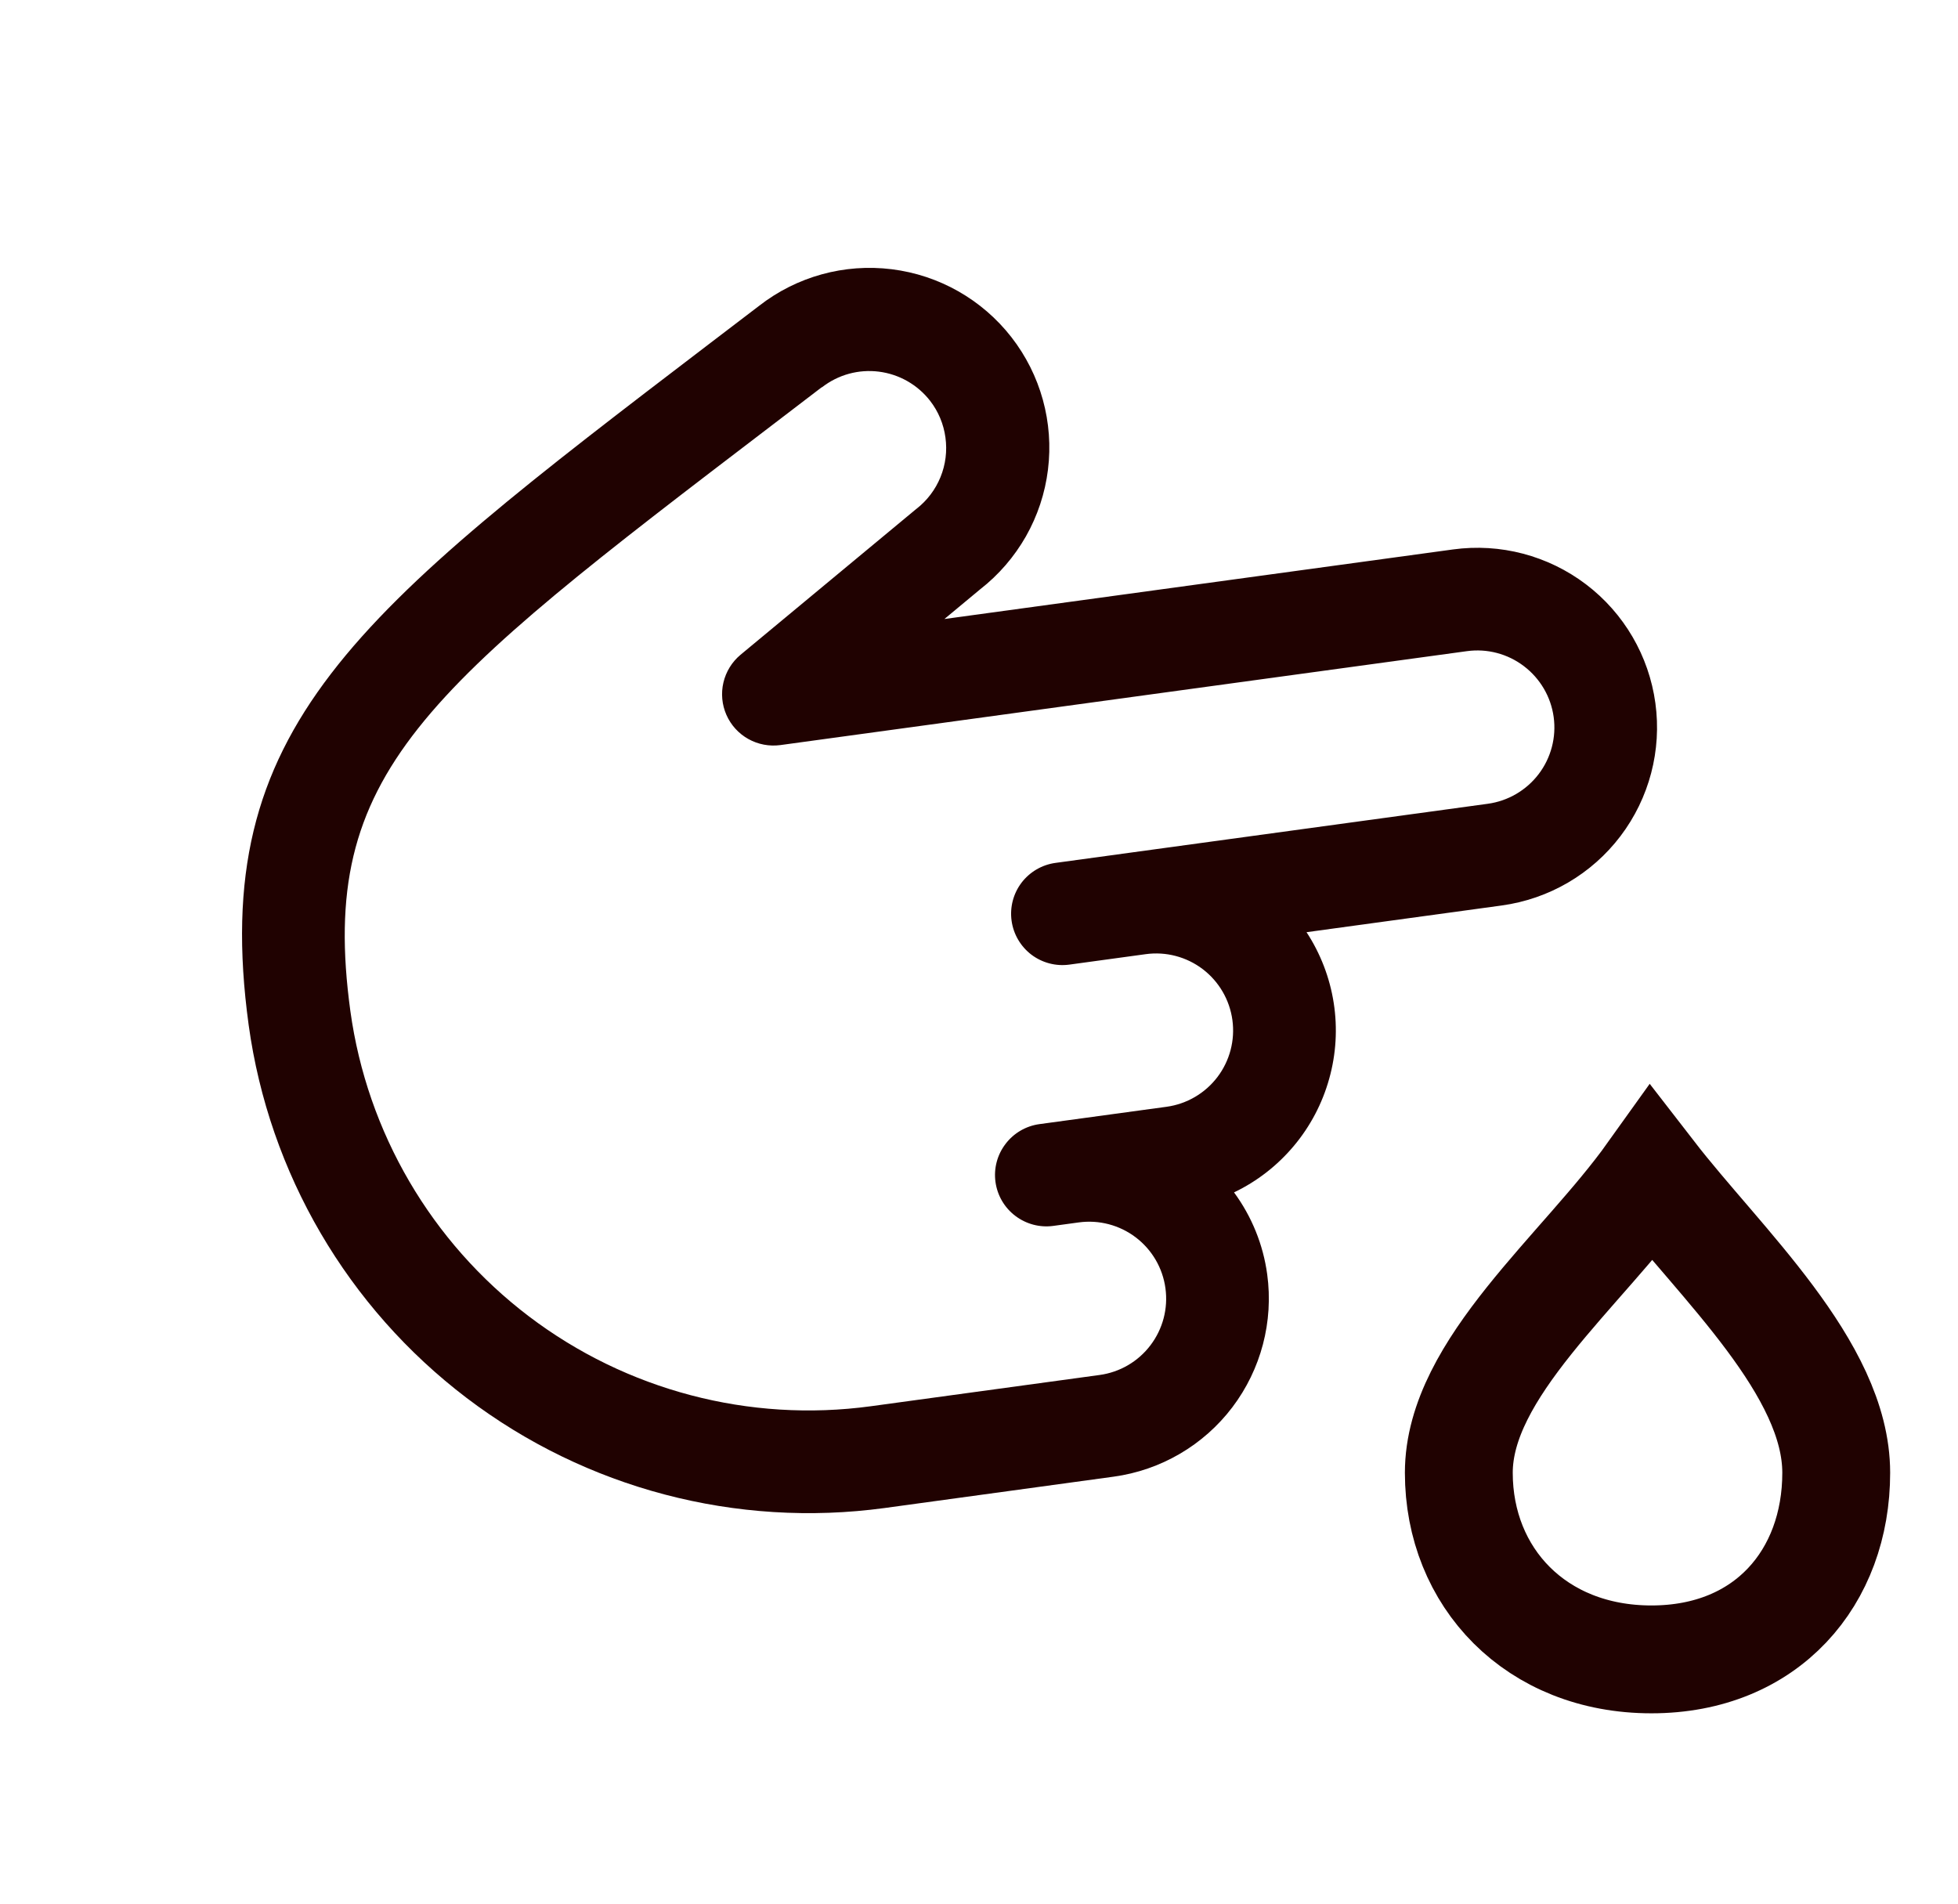
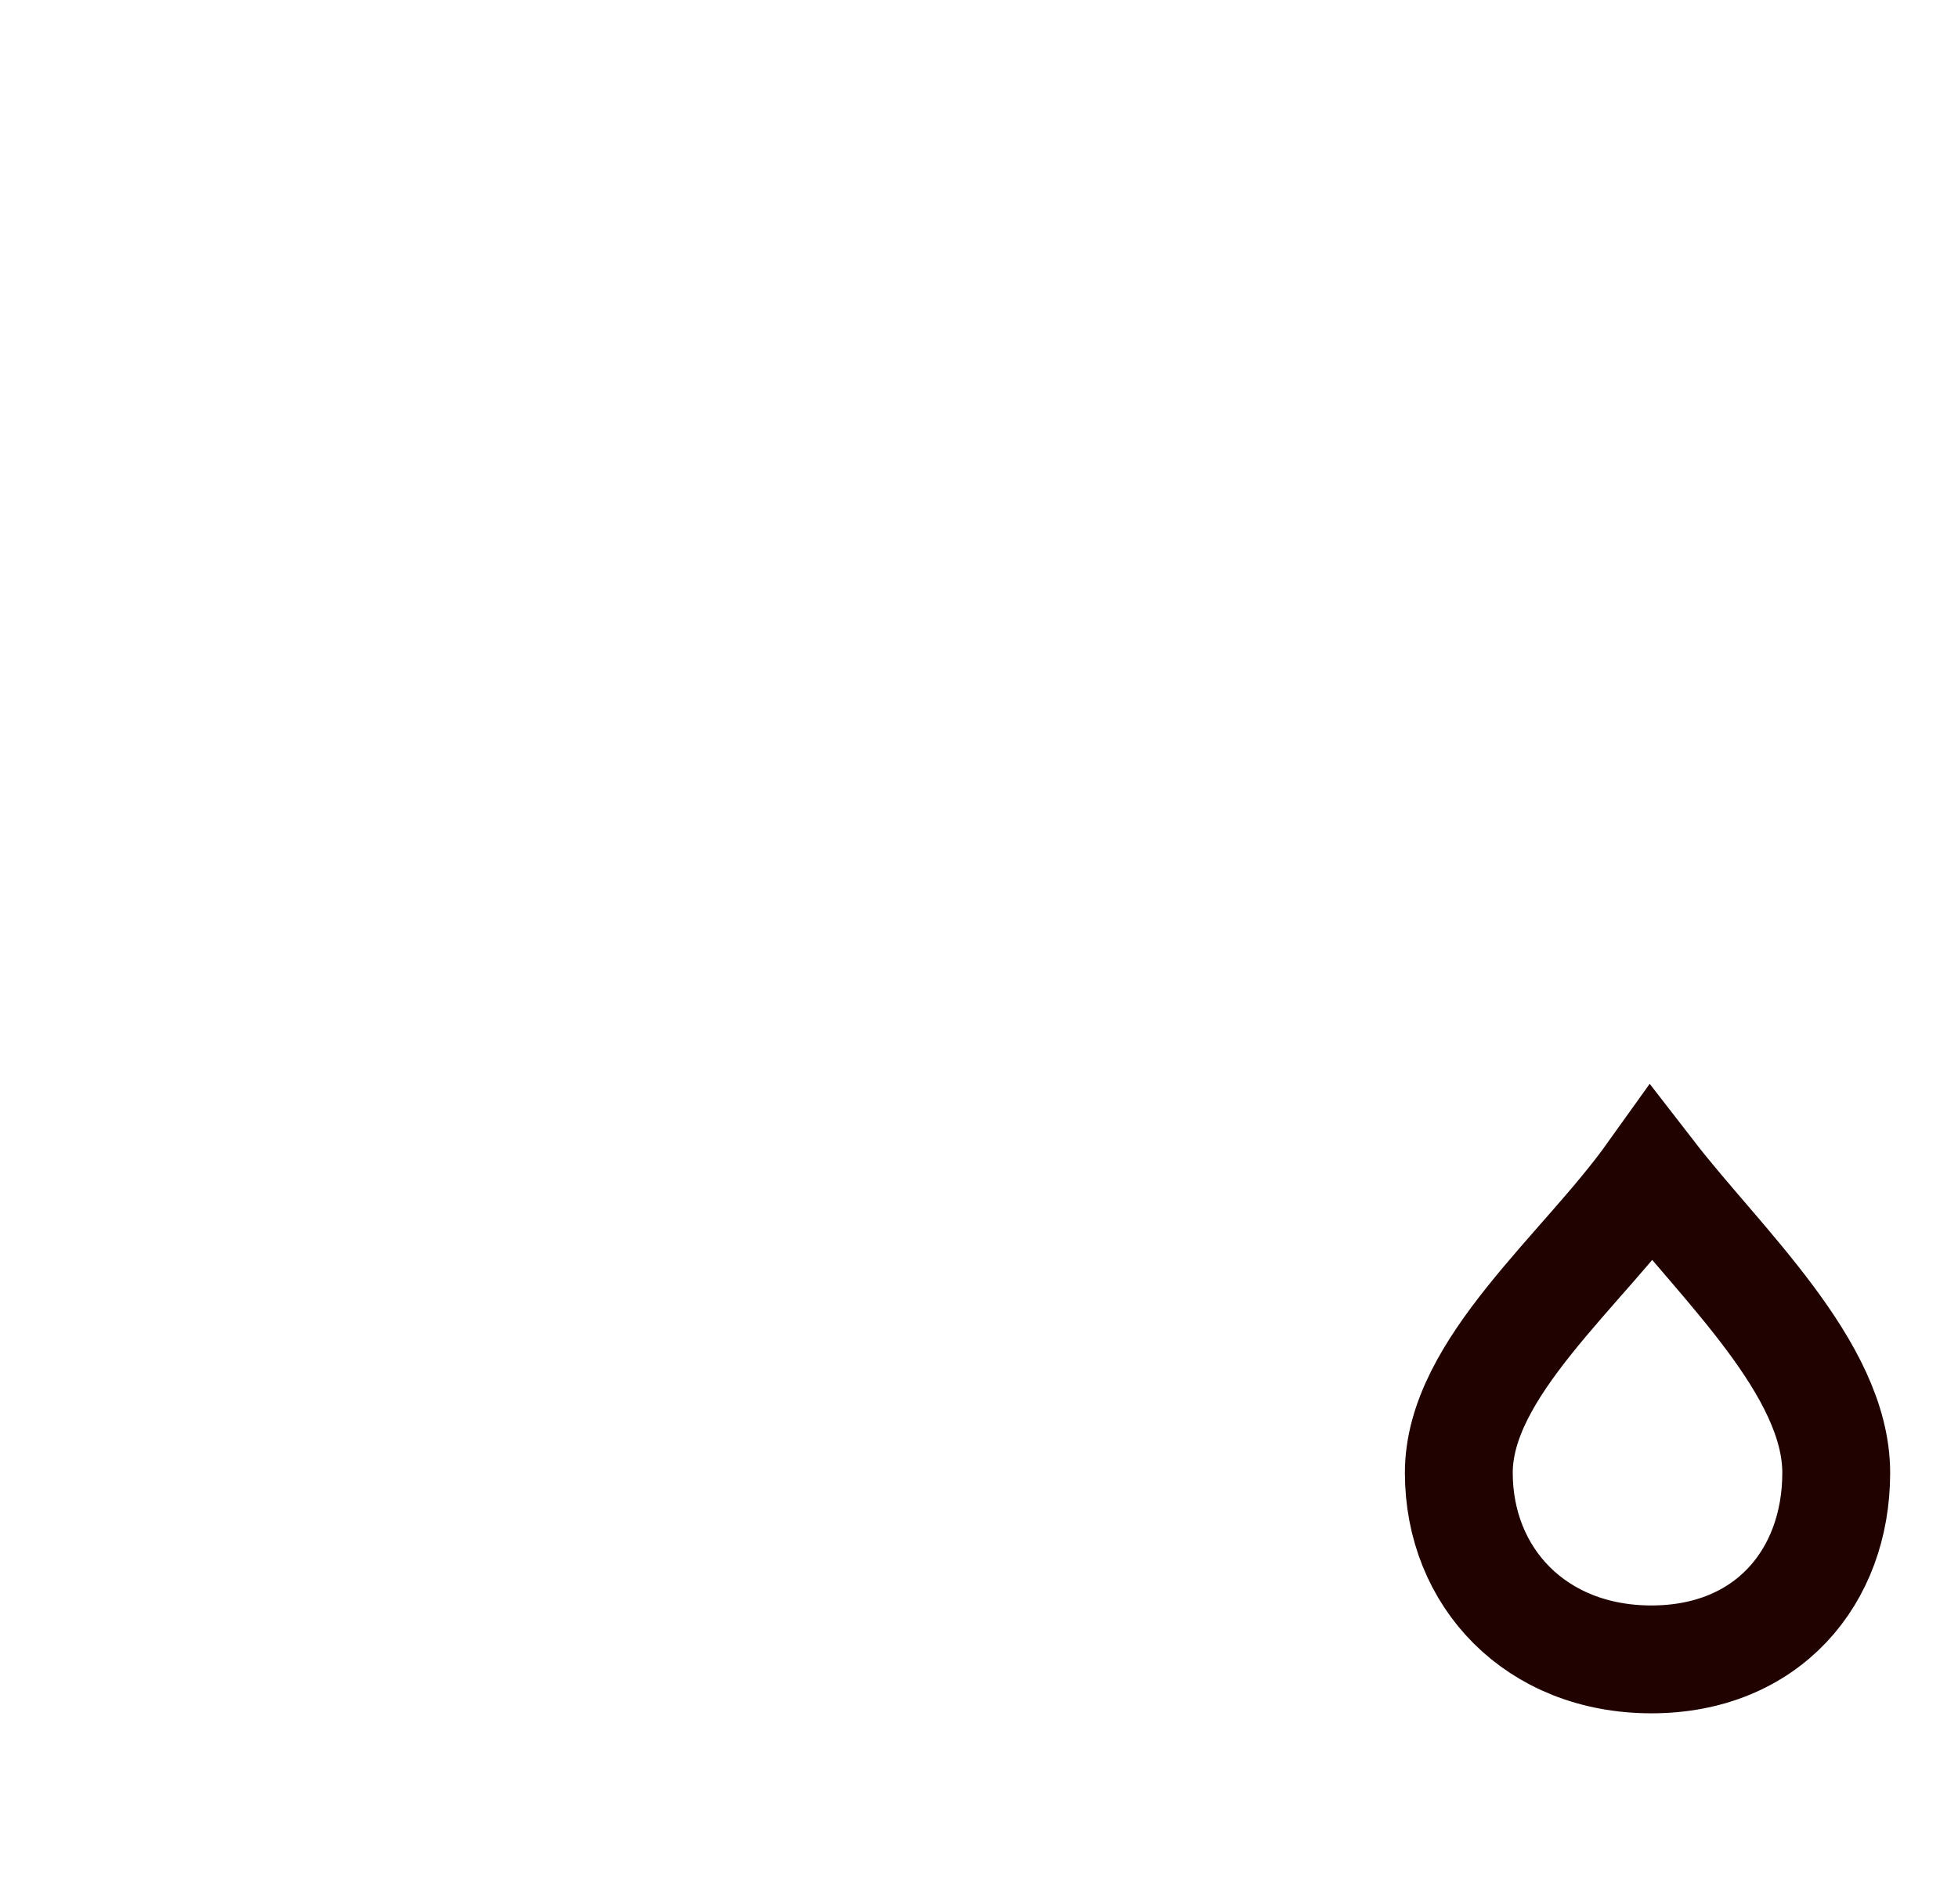
<svg xmlns="http://www.w3.org/2000/svg" width="36" height="35" viewBox="0 0 36 35" fill="none">
-   <path d="M23.299 23.43C23.225 22.884 23.015 22.367 22.689 21.923C23.113 21.72 23.488 21.428 23.79 21.067C24.092 20.707 24.313 20.286 24.439 19.833C24.566 19.38 24.594 18.905 24.522 18.441C24.45 17.976 24.279 17.532 24.022 17.139L27.611 16.648C28.479 16.529 29.264 16.071 29.794 15.373C30.324 14.675 30.555 13.795 30.436 12.927C30.317 12.059 29.859 11.274 29.161 10.744C28.463 10.214 27.584 9.983 26.715 10.102L17.364 11.381L18.02 10.836C18.362 10.57 18.648 10.238 18.863 9.861C19.077 9.483 19.215 9.067 19.268 8.636C19.376 7.767 19.134 6.89 18.595 6.198C18.056 5.507 17.265 5.058 16.395 4.95C15.525 4.842 14.648 5.084 13.957 5.623L13.069 6.3C6.529 11.292 3.821 13.358 4.572 18.846C4.948 21.573 6.39 24.039 8.582 25.704C10.775 27.369 13.538 28.096 16.265 27.726L20.473 27.15C21.341 27.032 22.127 26.573 22.657 25.875C23.186 25.177 23.417 24.298 23.299 23.43ZM16.009 25.855C13.778 26.158 11.517 25.563 9.723 24.201C7.93 22.839 6.75 20.821 6.442 18.59C5.841 14.192 7.782 12.71 14.217 7.801L15.108 7.12L15.114 7.12C15.411 6.889 15.786 6.786 16.159 6.833C16.531 6.88 16.869 7.072 17.1 7.368C17.253 7.565 17.35 7.798 17.383 8.044C17.417 8.291 17.386 8.542 17.292 8.772C17.198 9.003 17.045 9.204 16.848 9.357C16.839 9.363 16.831 9.37 16.823 9.377L13.615 12.039C13.458 12.17 13.348 12.349 13.301 12.548C13.254 12.748 13.274 12.957 13.356 13.144C13.439 13.332 13.58 13.487 13.759 13.587C13.938 13.687 14.144 13.726 14.347 13.699L26.971 11.972C27.343 11.921 27.72 12.02 28.019 12.248C28.318 12.475 28.515 12.811 28.566 13.183C28.617 13.555 28.518 13.932 28.291 14.231C28.064 14.53 27.727 14.727 27.355 14.778L19.406 15.865C19.158 15.899 18.934 16.03 18.782 16.229C18.631 16.428 18.565 16.68 18.599 16.928C18.633 17.176 18.764 17.4 18.963 17.552C19.163 17.703 19.414 17.769 19.662 17.735L21.065 17.543C21.437 17.492 21.814 17.591 22.113 17.818C22.412 18.046 22.608 18.382 22.659 18.754C22.71 19.126 22.611 19.503 22.384 19.802C22.157 20.101 21.82 20.298 21.448 20.349L19.11 20.668C18.863 20.702 18.638 20.833 18.487 21.033C18.335 21.232 18.269 21.483 18.303 21.731C18.337 21.979 18.468 22.204 18.668 22.355C18.867 22.506 19.118 22.573 19.366 22.539L19.834 22.475C20.206 22.424 20.583 22.523 20.882 22.75C21.181 22.977 21.378 23.314 21.428 23.686C21.479 24.058 21.38 24.434 21.153 24.733C20.926 25.033 20.59 25.229 20.218 25.28L16.009 25.855Z" fill="#200201" />
  <path d="M26.822 27.078C26.822 25.156 29.088 23.372 30.363 21.588C31.637 23.235 33.761 25.156 33.761 27.078C33.761 29 32.487 30.509 30.363 30.509C28.238 30.509 26.822 29 26.822 27.078Z" stroke="#200201" stroke-width="1.983" stroke-linecap="round" />
</svg>